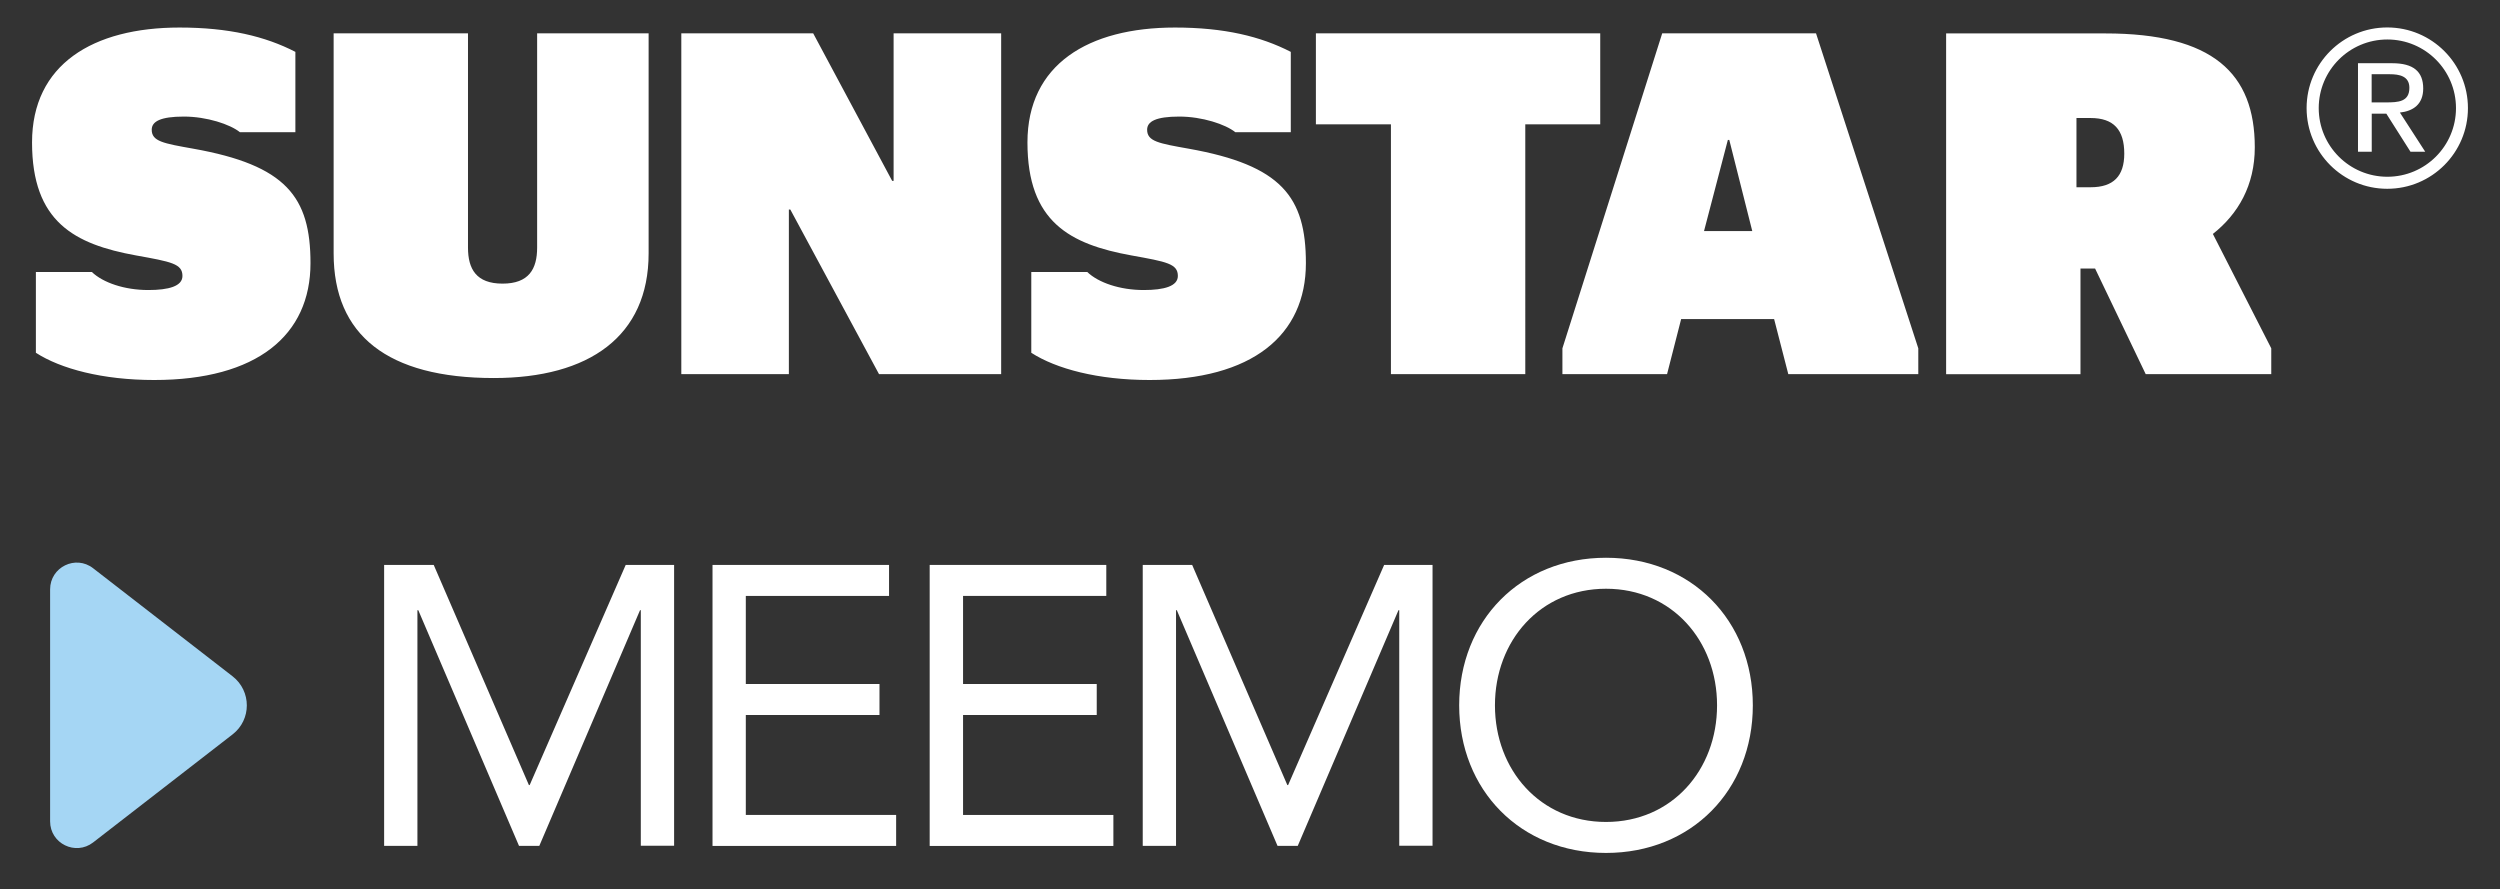
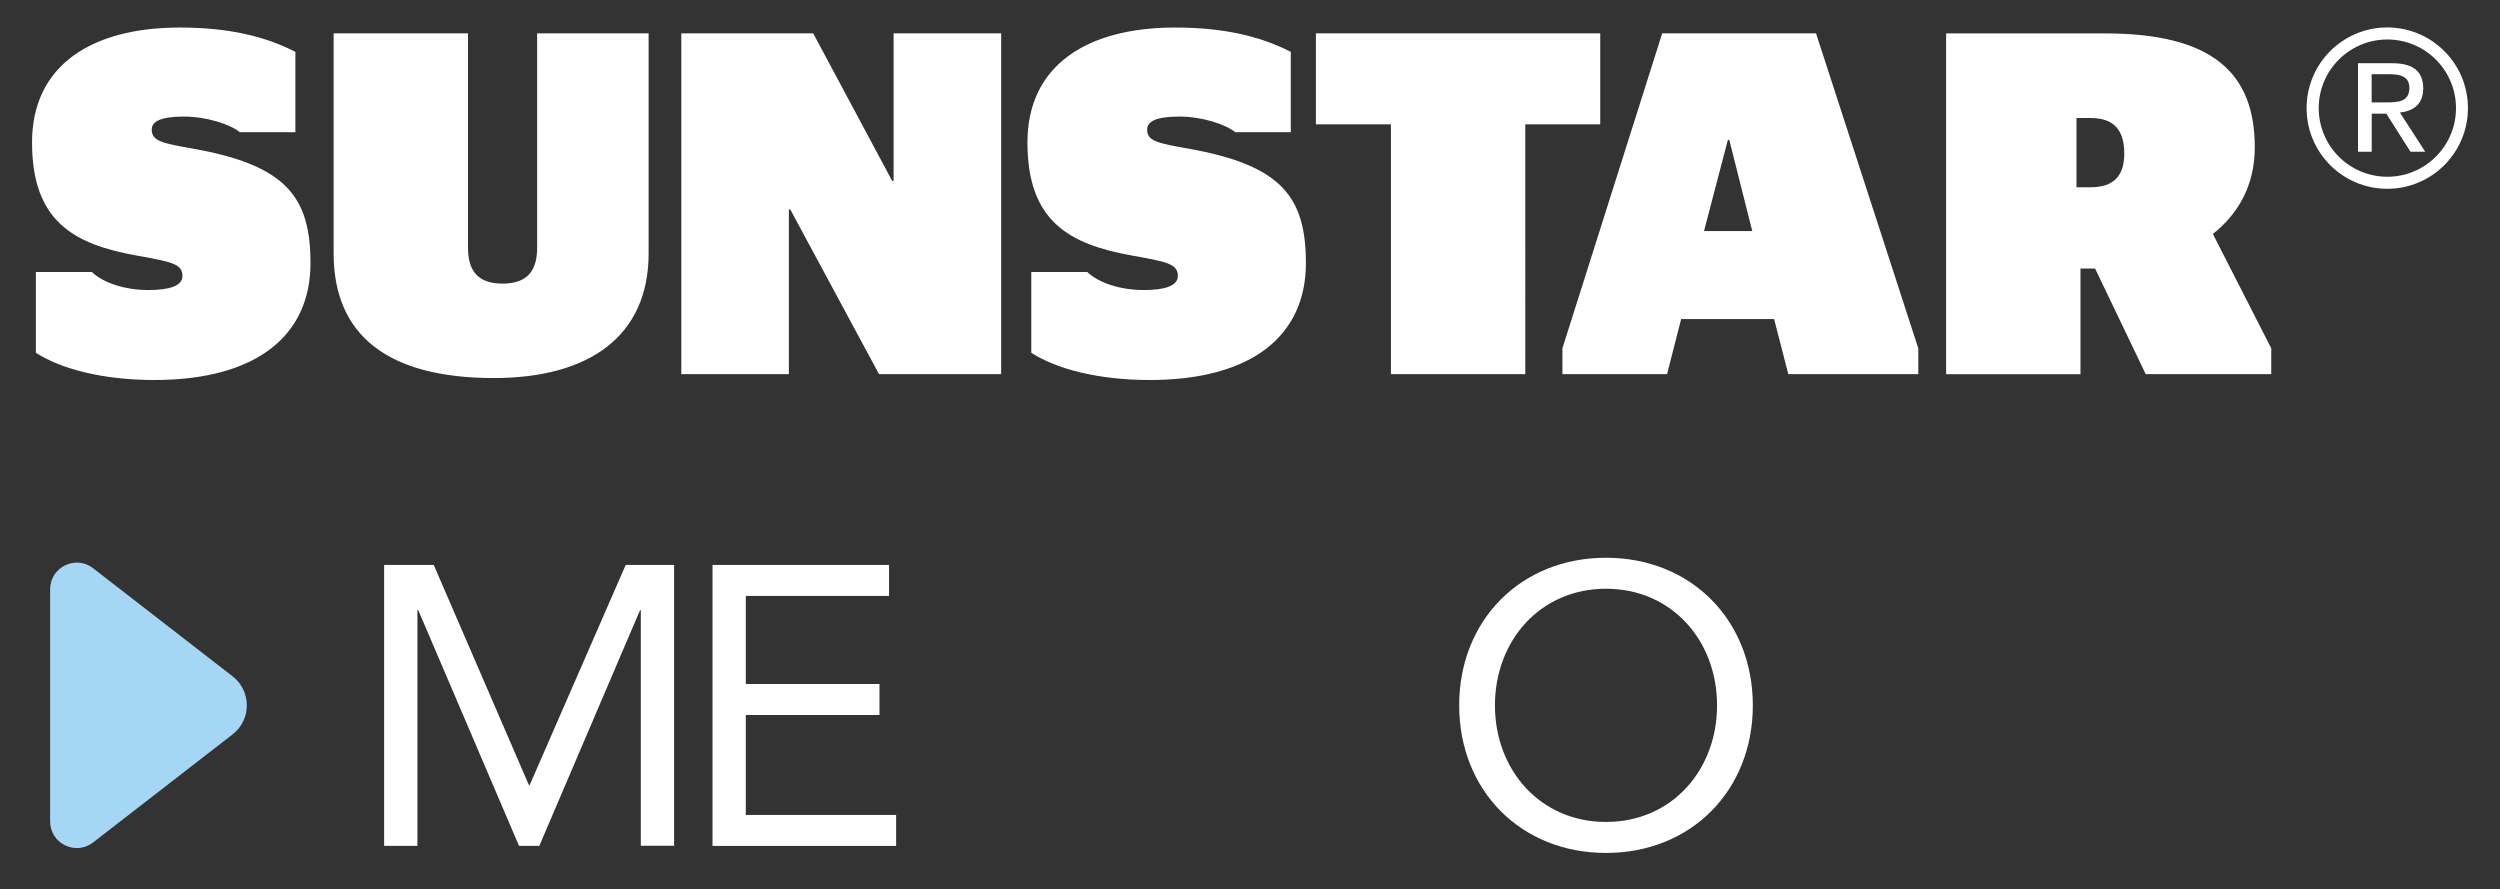
<svg xmlns="http://www.w3.org/2000/svg" xmlns:ns1="http://sodipodi.sourceforge.net/DTD/sodipodi-0.dtd" xmlns:ns2="http://www.inkscape.org/namespaces/inkscape" version="1.1" id="Layer_1" x="0px" y="0px" viewBox="0 0 292.87 104.17" style="enable-background:new 0 0 292.87 104.17;" xml:space="preserve" ns1:docname="meemo.svg" ns2:version="1.0.2 (1.0.2+r75+1)">
  <rect x="0" y="0" width="292.87" height="104.17" fill="#333333" stroke="none" />
  <defs id="defs28" />
  <ns1:namedview pagecolor="#ffffff" bordercolor="#999999" borderopacity="1" objecttolerance="10" gridtolerance="10" guidetolerance="10" ns2:pageopacity="0" ns2:pageshadow="2" ns2:window-width="2493" ns2:window-height="1385" id="namedview26" showgrid="false" ns2:zoom="4.462731" ns2:cx="146.435" ns2:cy="52.084999" ns2:window-x="67" ns2:window-y="27" ns2:window-maximized="1" ns2:current-layer="Layer_1" />
  <style type="text/css" id="style2">
	.st0{fill:#FAFBFB;}
	.st1{fill:#D9EFF2;}
</style>
  <g id="g16" style="fill:#ffffff;fill-opacity:1">
    <g id="g14" style="fill:#ffffff;fill-opacity:1">
      <path class="st0" d="M45,66.18h5.81l11.15,25.79h0.09L73.3,66.18h5.67v32.9h-3.9V71.48h-0.09l-11.8,27.61H60.8L49,71.48H48.9    v27.61H45V66.18z" id="path4" style="fill:#ffffff;fill-opacity:1" />
      <path class="st0" d="M83.47,66.18h20.68v3.63H87.37v10.32h15.66v3.63H87.37v11.71h17.61v3.63H83.47V66.18z" id="path6" style="fill:#ffffff;fill-opacity:1" />
-       <path class="st0" d="M108.92,66.18h20.68v3.63h-16.78v10.32h15.66v3.63h-15.66v11.71h17.61v3.63h-21.52V66.18z" id="path8" style="fill:#ffffff;fill-opacity:1" />
-       <path class="st0" d="M133.85,66.18h5.81l11.15,25.79h0.09l11.25-25.79h5.67v32.9h-3.9V71.48h-0.09l-11.8,27.61h-2.37l-11.8-27.61    h-0.09v27.61h-3.9V66.18z" id="path10" style="fill:#ffffff;fill-opacity:1" />
      <path class="st0" d="M170.94,82.63c0-9.95,7.2-17.29,17.2-17.29s17.2,7.34,17.2,17.29c0,9.95-7.2,17.29-17.2,17.29    S170.94,92.58,170.94,82.63z M201.15,82.63c0-7.58-5.3-13.66-13.01-13.66s-13.01,6.09-13.01,13.66c0,7.57,5.3,13.66,13.01,13.66    S201.15,90.21,201.15,82.63z" id="path12" style="fill:#ffffff;fill-opacity:1" />
    </g>
  </g>
  <g id="g20" style="fill:#a5d6f4;fill-opacity:1">
    <path class="st1" d="M27.25,86.03L10.91,98.69c-2.06,1.59-5.04,0.13-5.04-2.47V69.04c0-2.6,2.99-4.07,5.04-2.47l16.34,12.66   C29.47,80.96,29.47,84.31,27.25,86.03z" id="path18" style="fill:#a5d6f4;fill-opacity:1" />
  </g>
  <g id="g14_00000050659908617943471320000000571843588372841616_" style="fill:#ffffff;fill-opacity:1">
    <g id="g20_00000040571923574952729680000006627974045126639539_" transform="translate(252.894,52.756)" style="fill:#ffffff;fill-opacity:1">
      <path id="path22_00000155854809466760806090000013412224098601747083_" class="st0" d="M36.22-40.09c0-5.22-4.23-9.45-9.45-9.45    s-9.45,4.23-9.45,9.45s4.23,9.45,9.45,9.45S36.22-34.87,36.22-40.09 M34.82-40.09c0,4.44-3.6,8.04-8.04,8.04    c-4.44,0-8.04-3.6-8.04-8.04s3.6-8.04,8.04-8.04C31.22-48.13,34.82-44.53,34.82-40.09 M31.21-34.99l-2.96-4.58    c1.54-0.17,2.73-0.95,2.73-2.82c0-1.99-1.16-2.96-3.63-2.96h-4.01v10.37h1.61v-4.46h1.71l2.83,4.46H31.21z M26.63-40.76h-1.69    v-3.3h2.14c1.09,0,2.28,0.21,2.28,1.59C29.36-40.83,28.06-40.76,26.63-40.76 M-1.53-8.93h14.71v-3.02l-6.84-13.4    c2.97-2.34,4.91-5.7,4.91-10.15c0-8.67-4.91-13.34-17.51-13.34h-18.65v39.92h15.74v-12.38h1.71L-1.53-8.93z M-4.04-34.76    c0,2.63-1.26,3.94-3.94,3.94h-1.66v-8.11h1.66C-5.29-38.93-4.04-37.56-4.04-34.76 M-43.4-8.93h15.23v-3.02l-11.98-36.9h-18.02    l-11.69,36.9v3.02h12.26l1.65-6.45h10.89L-43.4-8.93z M-47.62-25.69h-5.65l2.79-10.67h0.17L-47.62-25.69z M-74.21-38.19h8.78    v-10.66h-33.31v10.66h8.79v29.26h15.74L-74.21-38.19z M-118.51-37.56c0-0.97,1.03-1.54,3.77-1.54c2.68,0,5.42,0.91,6.56,1.83h6.5    v-9.41c-3.54-1.82-7.81-2.85-13.57-2.85c-10.16,0-17.28,4.33-17.28,13.46c0,9.3,4.96,11.93,12.2,13.24    c4.11,0.74,5.42,0.97,5.42,2.4c0,1.2-1.6,1.65-4,1.65c-2.79,0-5.3-0.86-6.61-2.11h-6.56v9.46c2.91,1.88,7.81,3.19,13.86,3.19    c12.04,0,18.31-5.24,18.31-13.69c0-7.76-2.85-11.47-13.74-13.41C-117.14-35.96-118.51-36.19-118.51-37.56 M-149.92-8.93h14.31    v-39.92h-12.6v17.28h-0.17l-9.25-17.28h-15.45v39.92h12.6v-19.28h0.17L-149.92-8.93z M-176.91-23.07v-25.78h-13.06v25.1    c0,2.51-0.97,4.22-4.05,4.22s-4.05-1.71-4.05-4.22v-25.1h-15.74v25.78c0,9.58,6.33,14.6,18.76,14.6    C-183.87-8.47-176.91-13.37-176.91-23.07 M-235.12-37.56c0-0.97,1.03-1.54,3.77-1.54c2.68,0,5.42,0.91,6.56,1.83h6.5v-9.41    c-3.53-1.82-7.81-2.85-13.57-2.85c-10.16,0-17.28,4.33-17.28,13.46c0,9.3,4.96,11.93,12.2,13.24c4.11,0.74,5.42,0.97,5.42,2.4    c0,1.2-1.6,1.65-4,1.65c-2.79,0-5.3-0.86-6.61-2.11h-6.56v9.46c2.91,1.88,7.81,3.19,13.86,3.19c12.04,0,18.31-5.24,18.31-13.69    c0-7.76-2.85-11.47-13.74-13.41C-233.75-35.96-235.12-36.19-235.12-37.56" style="fill:#ffffff;fill-opacity:1" />
    </g>
  </g>
</svg>